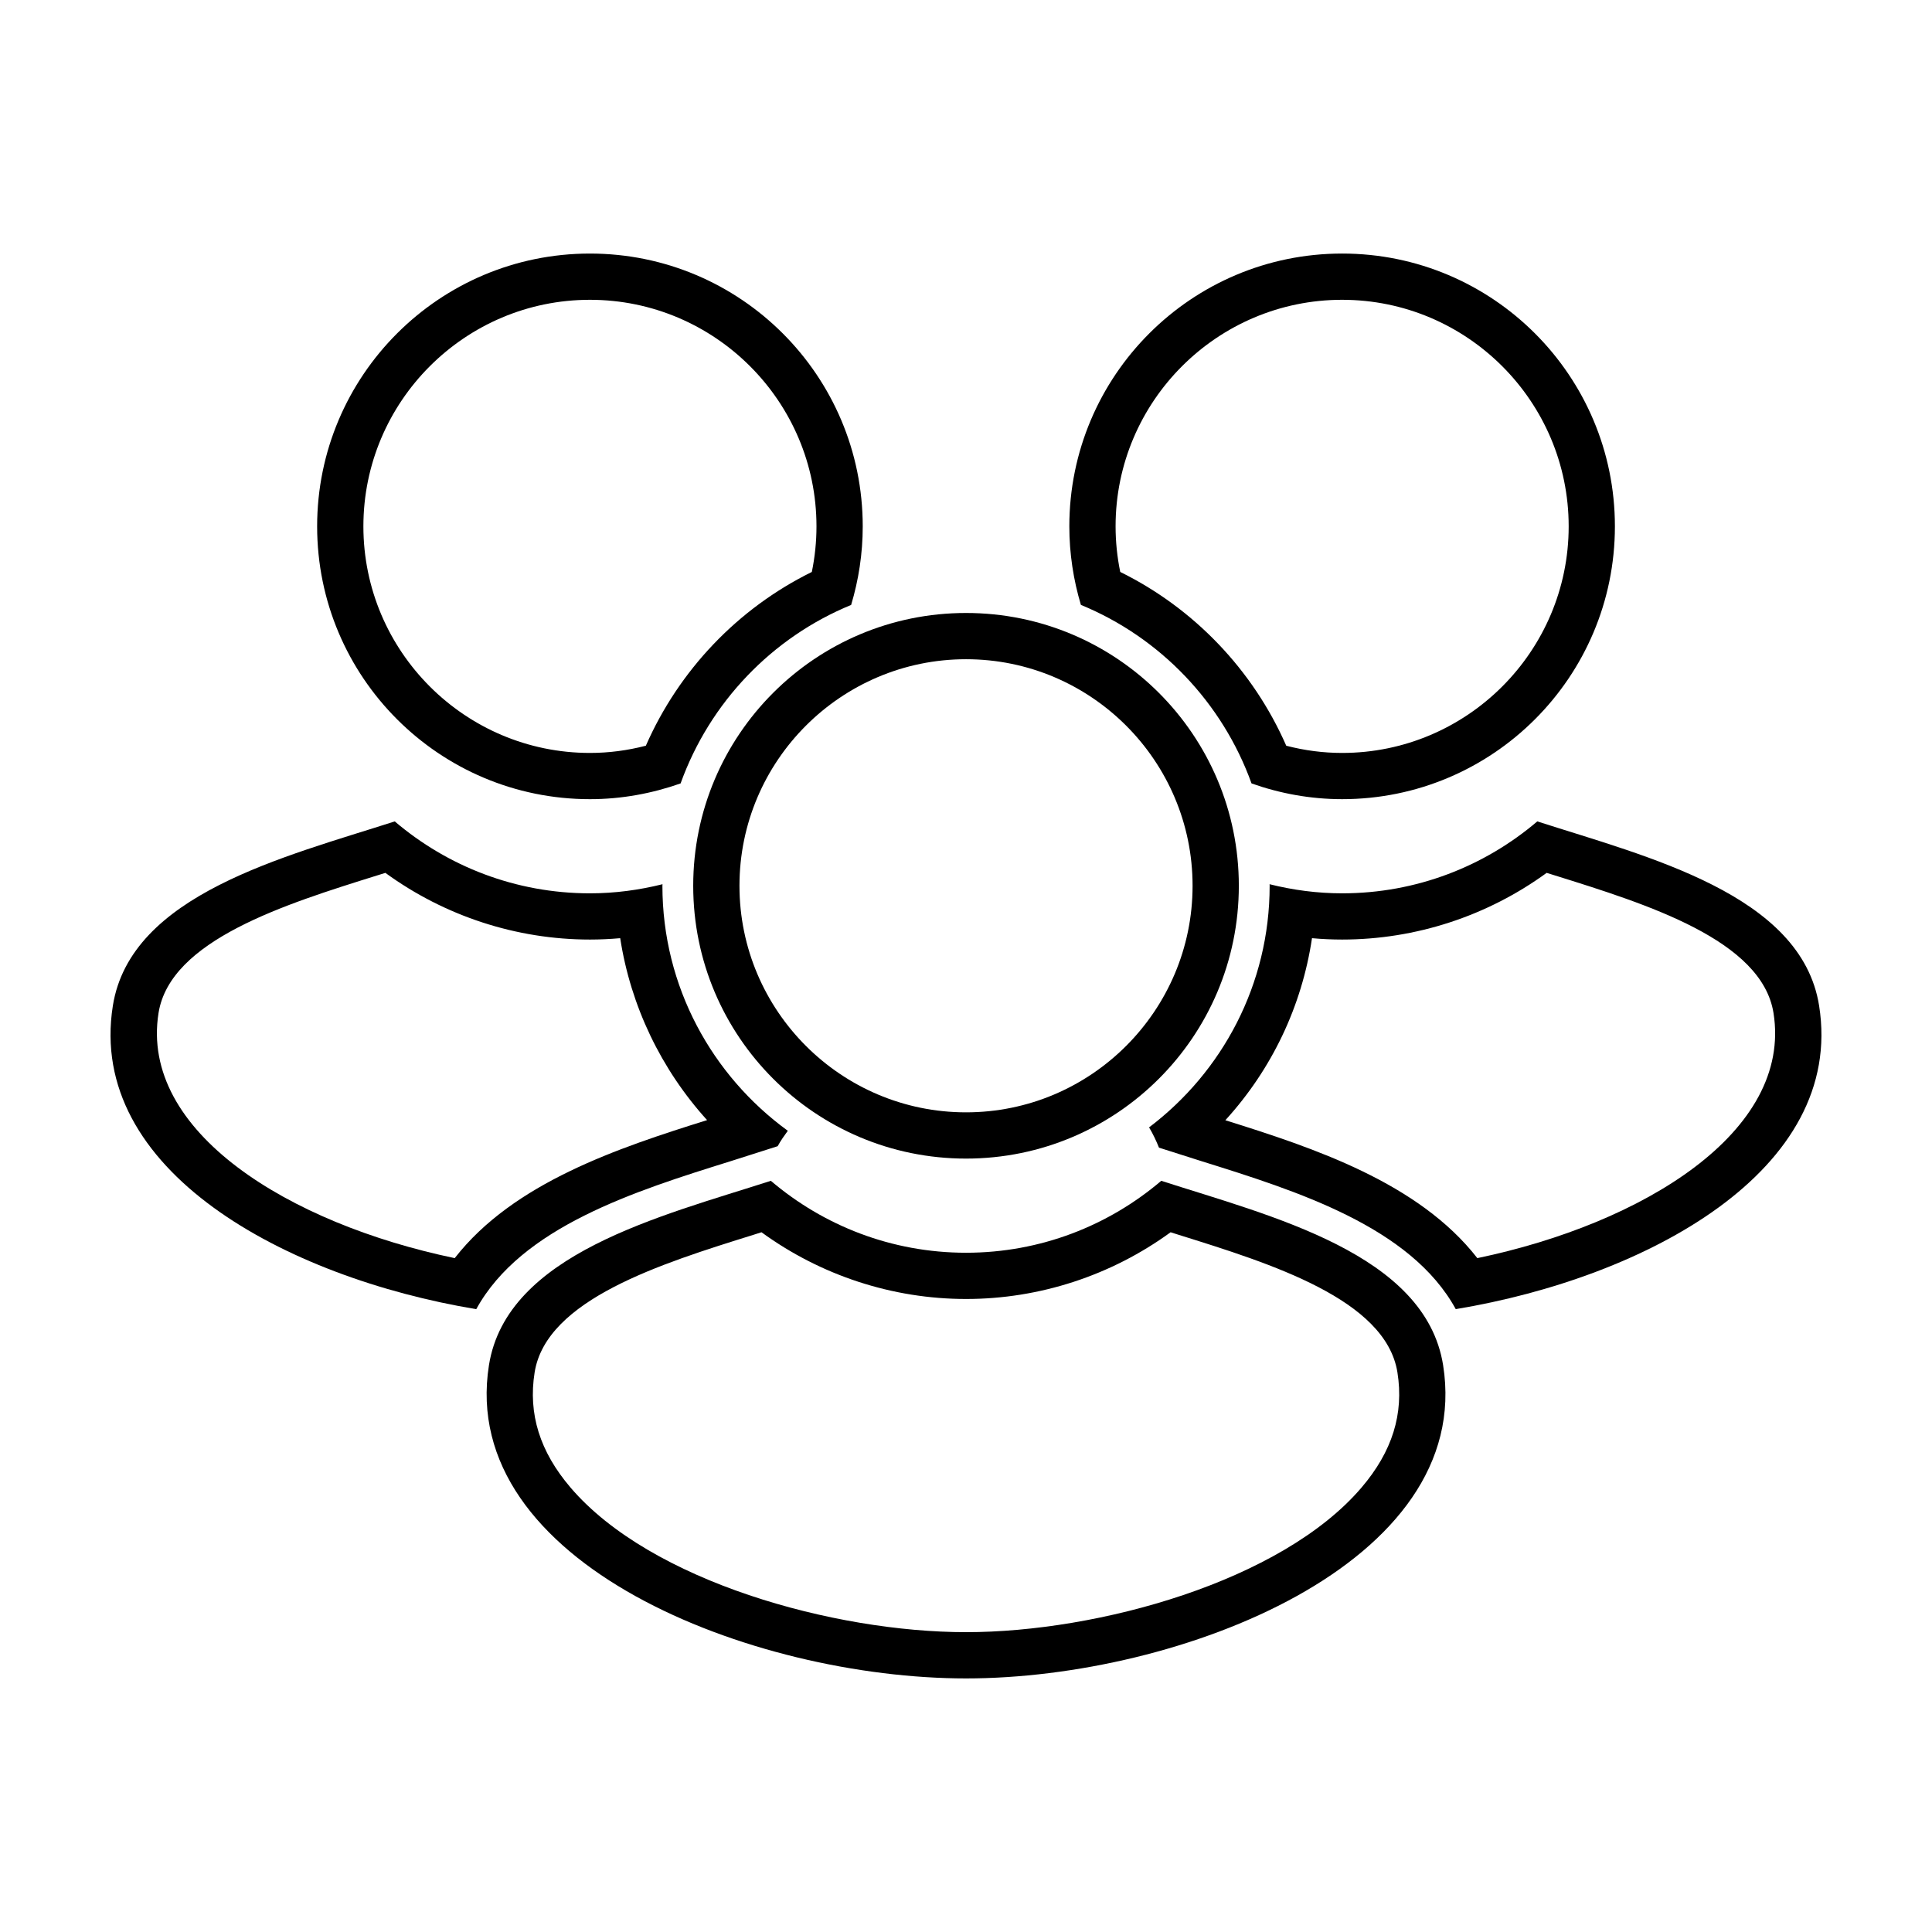
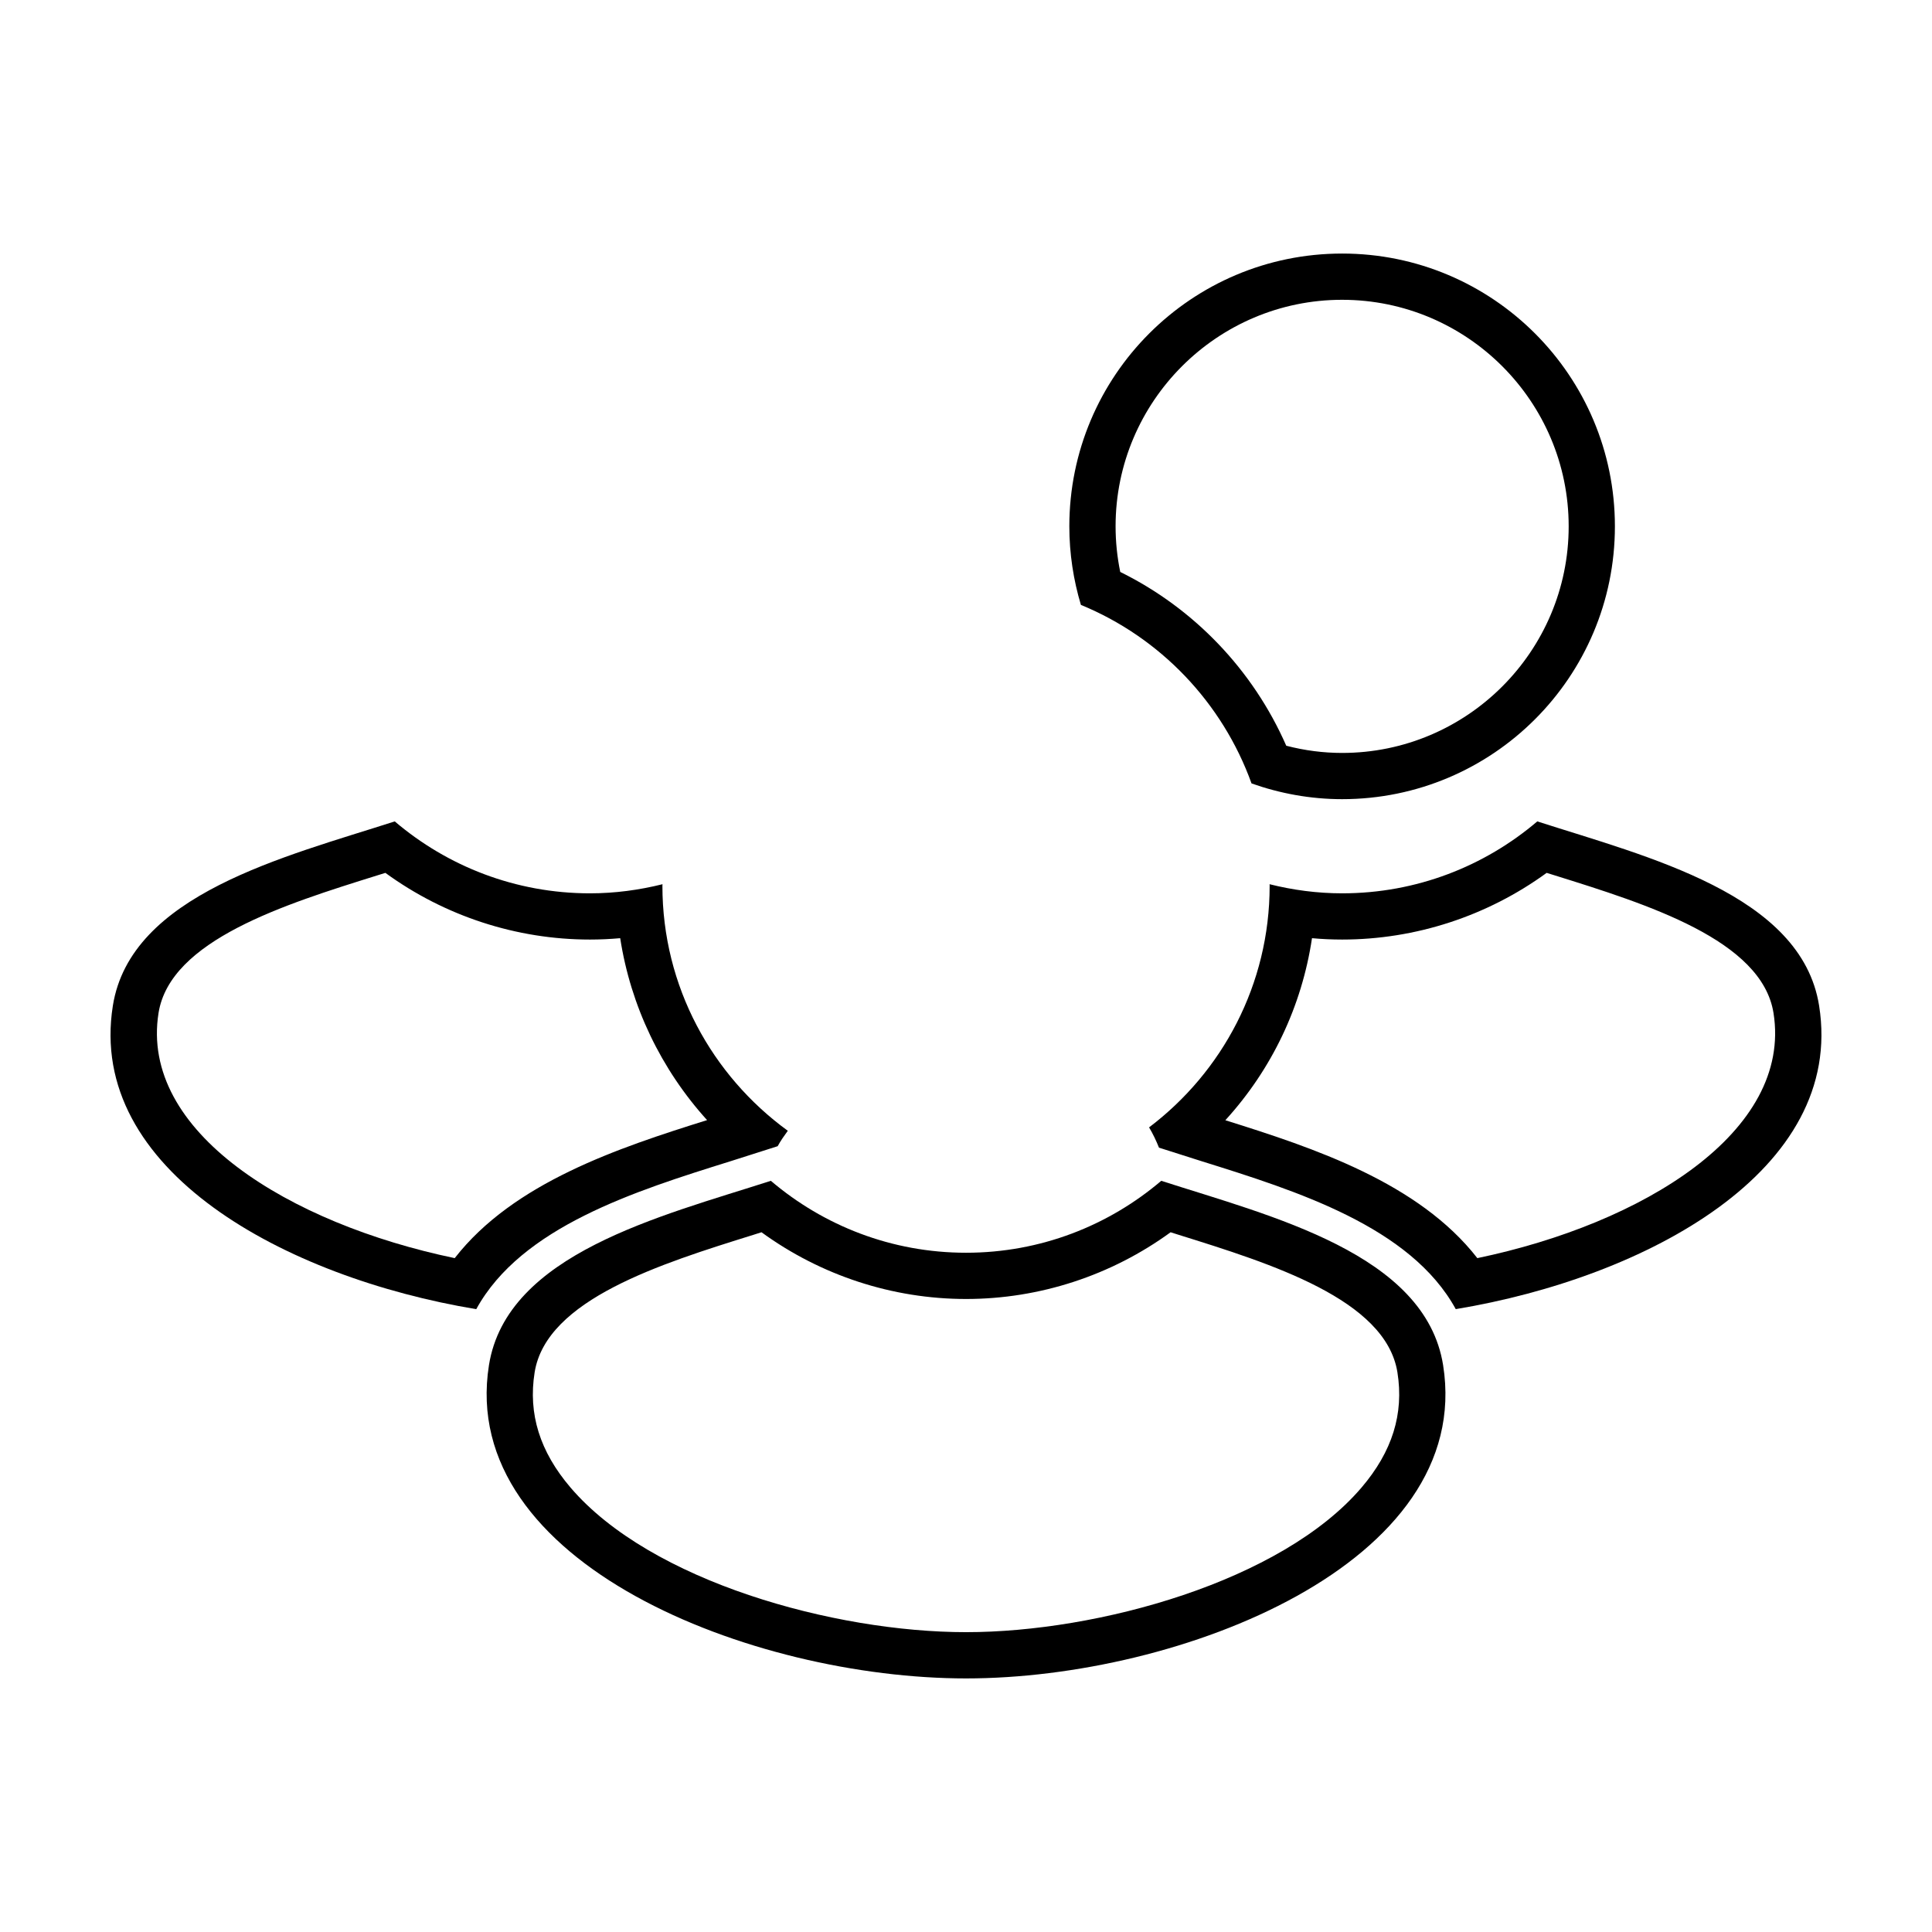
<svg xmlns="http://www.w3.org/2000/svg" fill="#000000" width="800px" height="800px" version="1.1" viewBox="144 144 512 512">
  <g>
    <path d="m246.13 375.32c15.703 11.438 34.707 17.672 54.211 17.672 2.656 0 5.34-0.125 8.02-0.363 2.766 17.93 10.812 34.738 23.023 48.211-23.488 7.356-51.289 16.559-66.879 36.578-43.906-9.145-83.5-33.473-78.492-64.961 3.078-19.336 33.504-28.828 57.941-36.461 0.73-0.234 1.457-0.453 2.176-0.676m2.481-13.641c-29.145 9.387-70 19.297-74.703 48.848-6.949 43.66 45.797 72.039 96.305 80.414 11.961-21.824 42.203-31.344 67.324-39.188l12.555-4c0.777-1.43 1.719-2.766 2.684-4.086-20.086-14.621-33.23-38.223-33.23-64.926 0-0.137 0.031-0.277 0.031-0.414-6.172 1.535-12.59 2.414-19.234 2.414-19.75 0-37.785-7.195-51.73-19.062z" />
    <path d="m553.88 375.32c0.719 0.223 1.445 0.441 2.18 0.676 24.445 7.637 54.863 17.125 57.938 36.461 5.019 31.5-34.582 55.812-78.488 64.961-15.578-20.012-43.348-29.207-66.781-36.543 12.305-13.492 20.258-30.168 22.965-48.246 2.676 0.246 5.344 0.363 7.992 0.363 19.484 0 38.488-6.238 54.195-17.672m-2.481-13.641c-13.945 11.871-31.988 19.062-51.723 19.062-6.644 0-13.07-0.875-19.227-2.414 0 0.137 0.02 0.281 0.02 0.414 0 26.152-12.566 49.359-31.953 64.027 1.027 1.715 1.879 3.512 2.625 5.371l11.336 3.606c25.121 7.848 55.363 17.359 67.312 39.188 50.508-8.375 103.24-36.754 96.293-80.414-4.684-29.543-45.539-39.453-74.684-48.84z" />
-     <path d="m400.01 318.7c33.105 0 60.035 26.938 60.035 60.039 0 33.105-26.93 60.043-60.035 60.043s-60.043-26.938-60.043-60.043c0-33.102 26.941-60.039 60.043-60.039m0-12.254c-39.938 0-72.301 32.375-72.301 72.297 0 39.934 32.363 72.297 72.301 72.297 39.918 0 72.293-32.363 72.293-72.297 0-39.926-32.375-72.297-72.293-72.297z" />
    <path d="m454.22 470.56c0.719 0.23 1.441 0.453 2.176 0.691 24.445 7.629 54.871 17.121 57.938 36.449 1.75 10.992-1.367 20.973-9.516 30.52-21.234 24.883-69.844 38.32-104.8 38.32-34.961 0-83.566-13.438-104.82-38.32-8.148-9.547-11.262-19.531-9.516-30.52 3.078-19.332 33.504-28.828 57.949-36.449 0.734-0.238 1.457-0.457 2.176-0.691 15.715 11.441 34.707 17.684 54.215 17.684 19.496 0 38.5-6.242 54.203-17.684m-2.481-13.633c-13.945 11.871-31.992 19.062-51.727 19.062-19.754 0-37.789-7.195-51.734-19.062-29.145 9.391-69.996 19.297-74.703 48.848-8.352 52.574 69.809 83.023 126.44 83.023 56.617 0 134.79-30.449 126.42-83.023-4.707-29.551-45.551-39.457-74.699-48.848z" />
-     <path d="m300.34 223.45c33.105 0 60.035 26.934 60.035 60.043 0 4.055-0.414 8.098-1.234 12.082-19.59 9.652-35.191 26.008-43.984 46.047-4.906 1.273-9.863 1.914-14.812 1.914-33.109 0-60.043-26.934-60.043-60.043 0-33.109 26.922-60.043 60.039-60.043m0-12.254c-39.934 0-72.297 32.375-72.297 72.297 0 39.926 32.363 72.297 72.297 72.297 8.434 0 16.488-1.527 24.023-4.172 7.703-21.434 24.203-38.688 45.195-47.301 1.98-6.602 3.074-13.578 3.074-20.824-0.008-39.922-32.371-72.297-72.293-72.297z" />
    <path d="m499.68 223.45c33.102 0 60.035 26.934 60.035 60.043 0 33.109-26.934 60.043-60.035 60.043-4.961 0-9.93-0.641-14.809-1.91-8.785-20.035-24.414-36.398-43.996-46.055-0.82-3.996-1.234-8.039-1.234-12.082-0.004-33.105 26.934-60.039 60.039-60.039m0-12.254c-39.934 0-72.297 32.375-72.297 72.297 0 7.246 1.094 14.219 3.066 20.812 20.992 8.625 37.488 25.871 45.219 47.312 7.512 2.656 15.578 4.172 24.012 4.172 39.918 0 72.285-32.371 72.285-72.297 0.004-39.922-32.367-72.297-72.285-72.297z" />
  </g>
</svg>